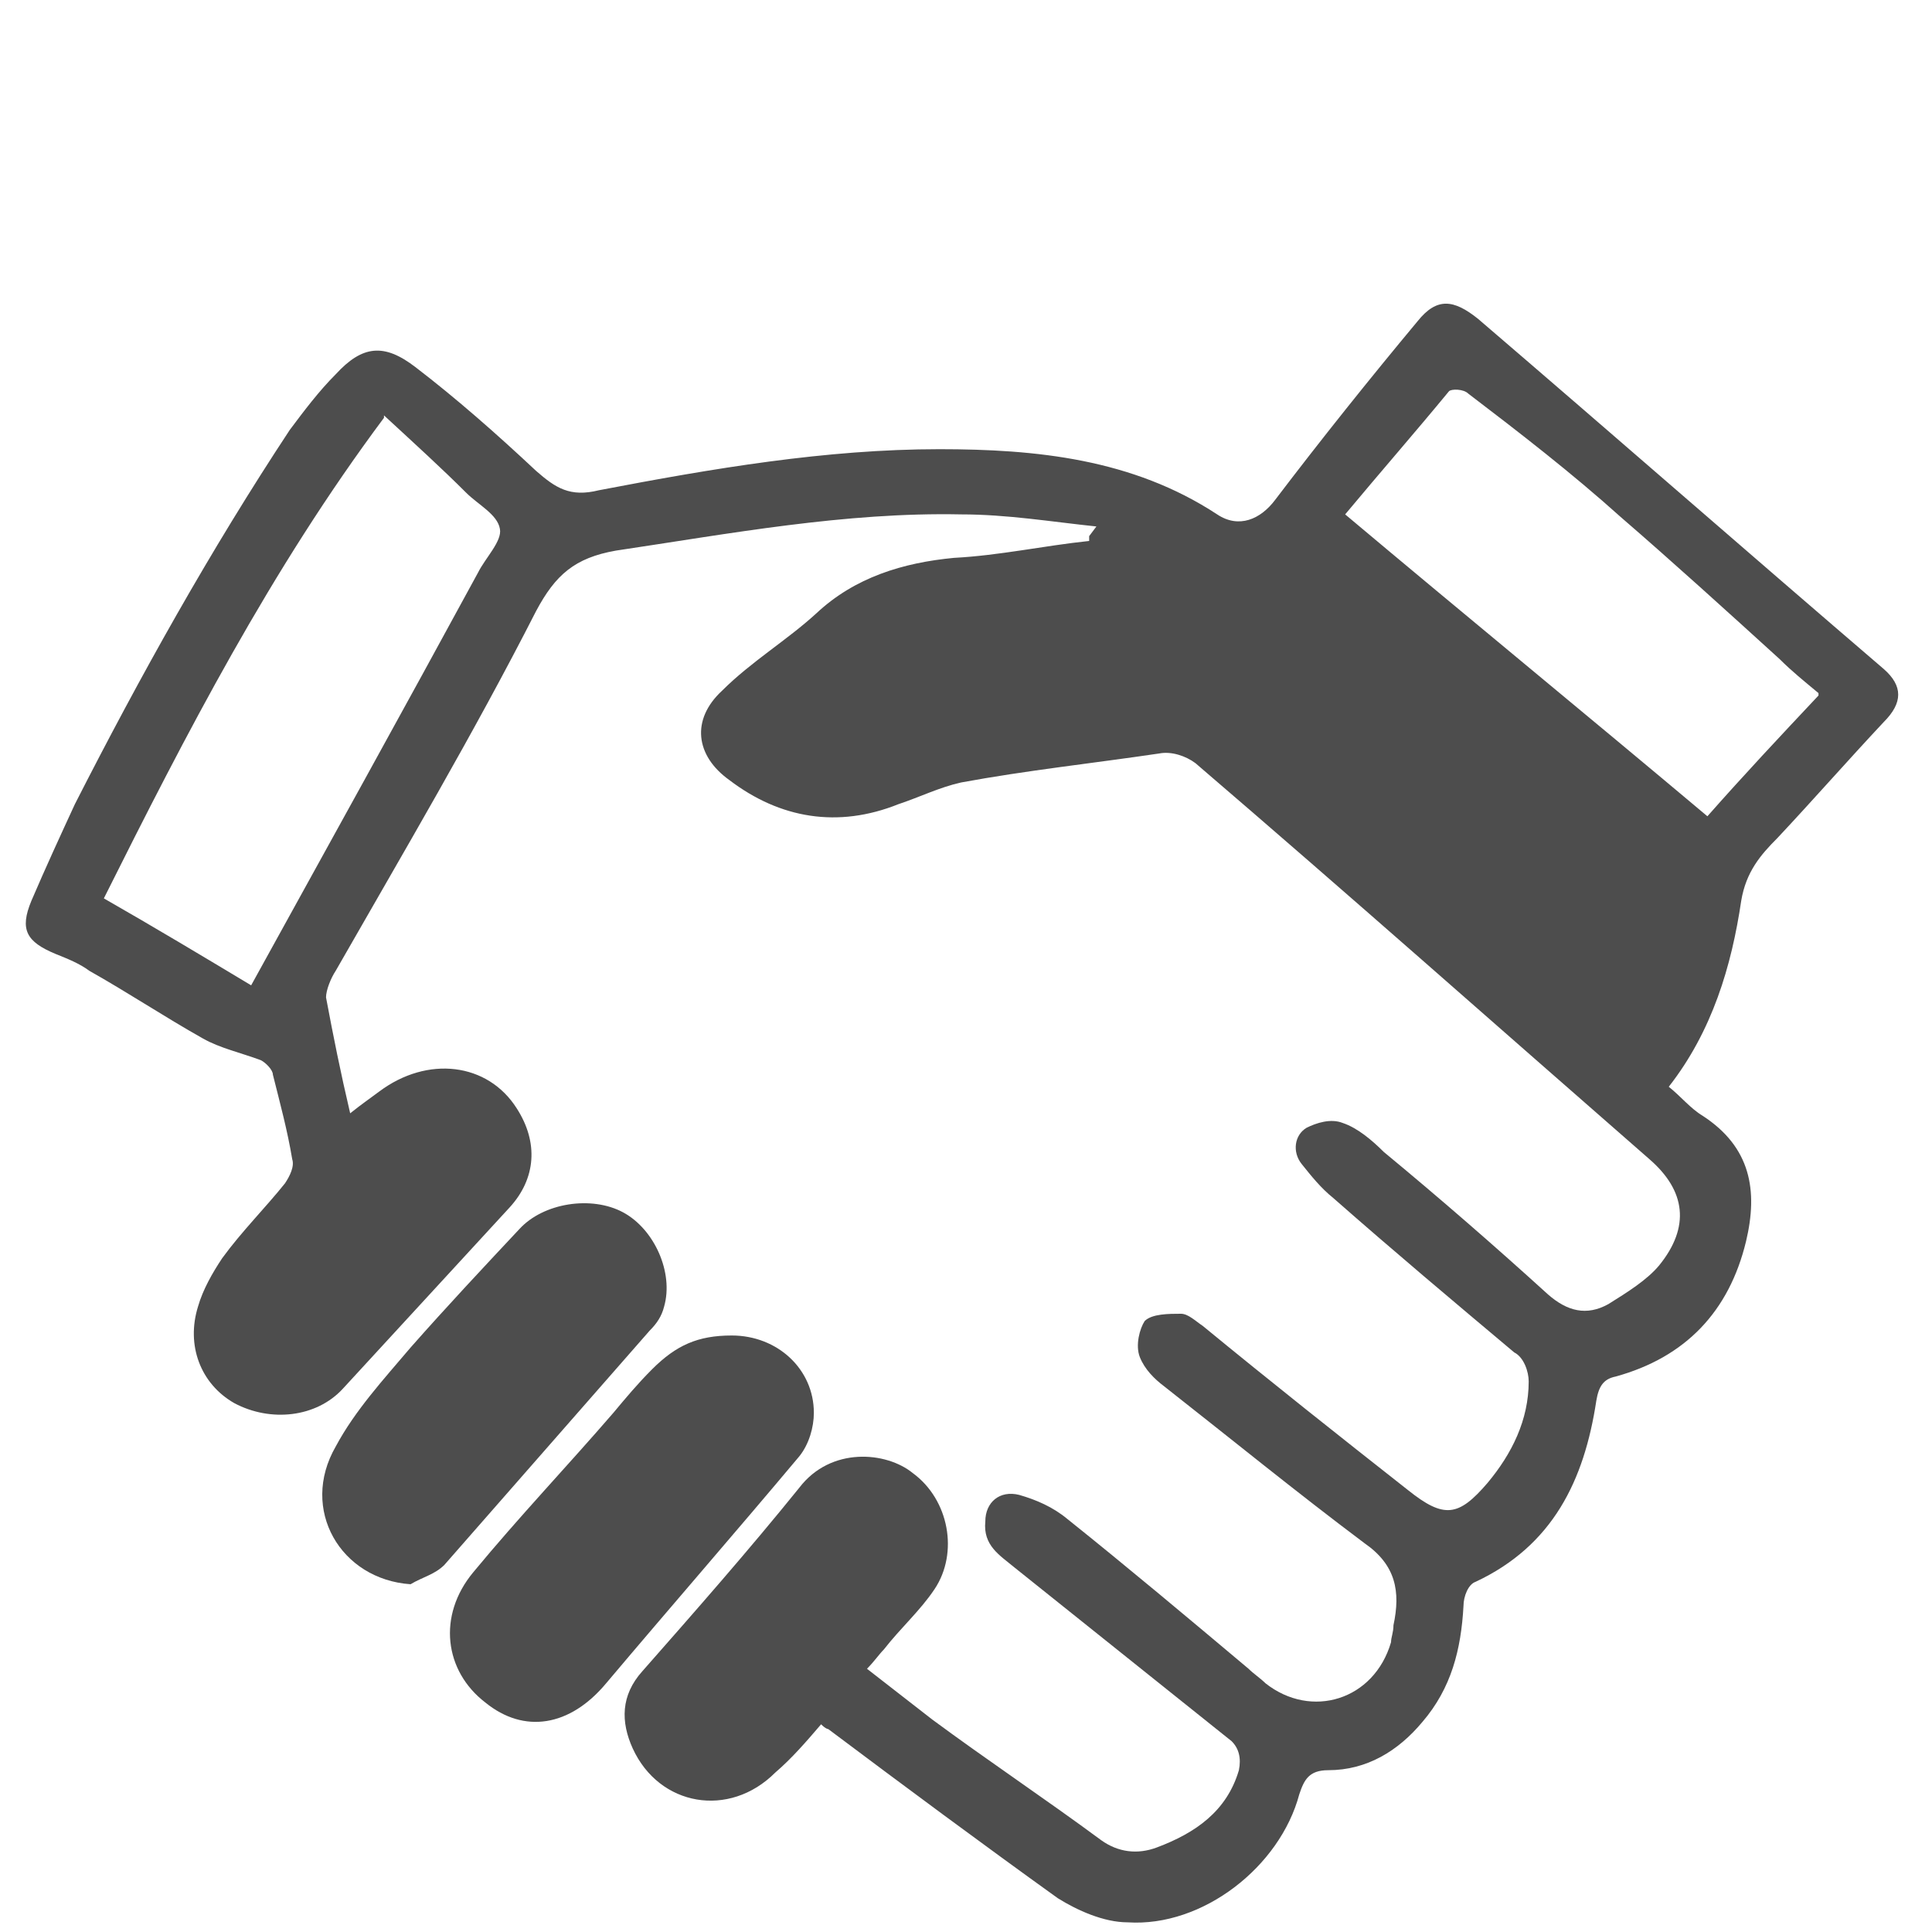
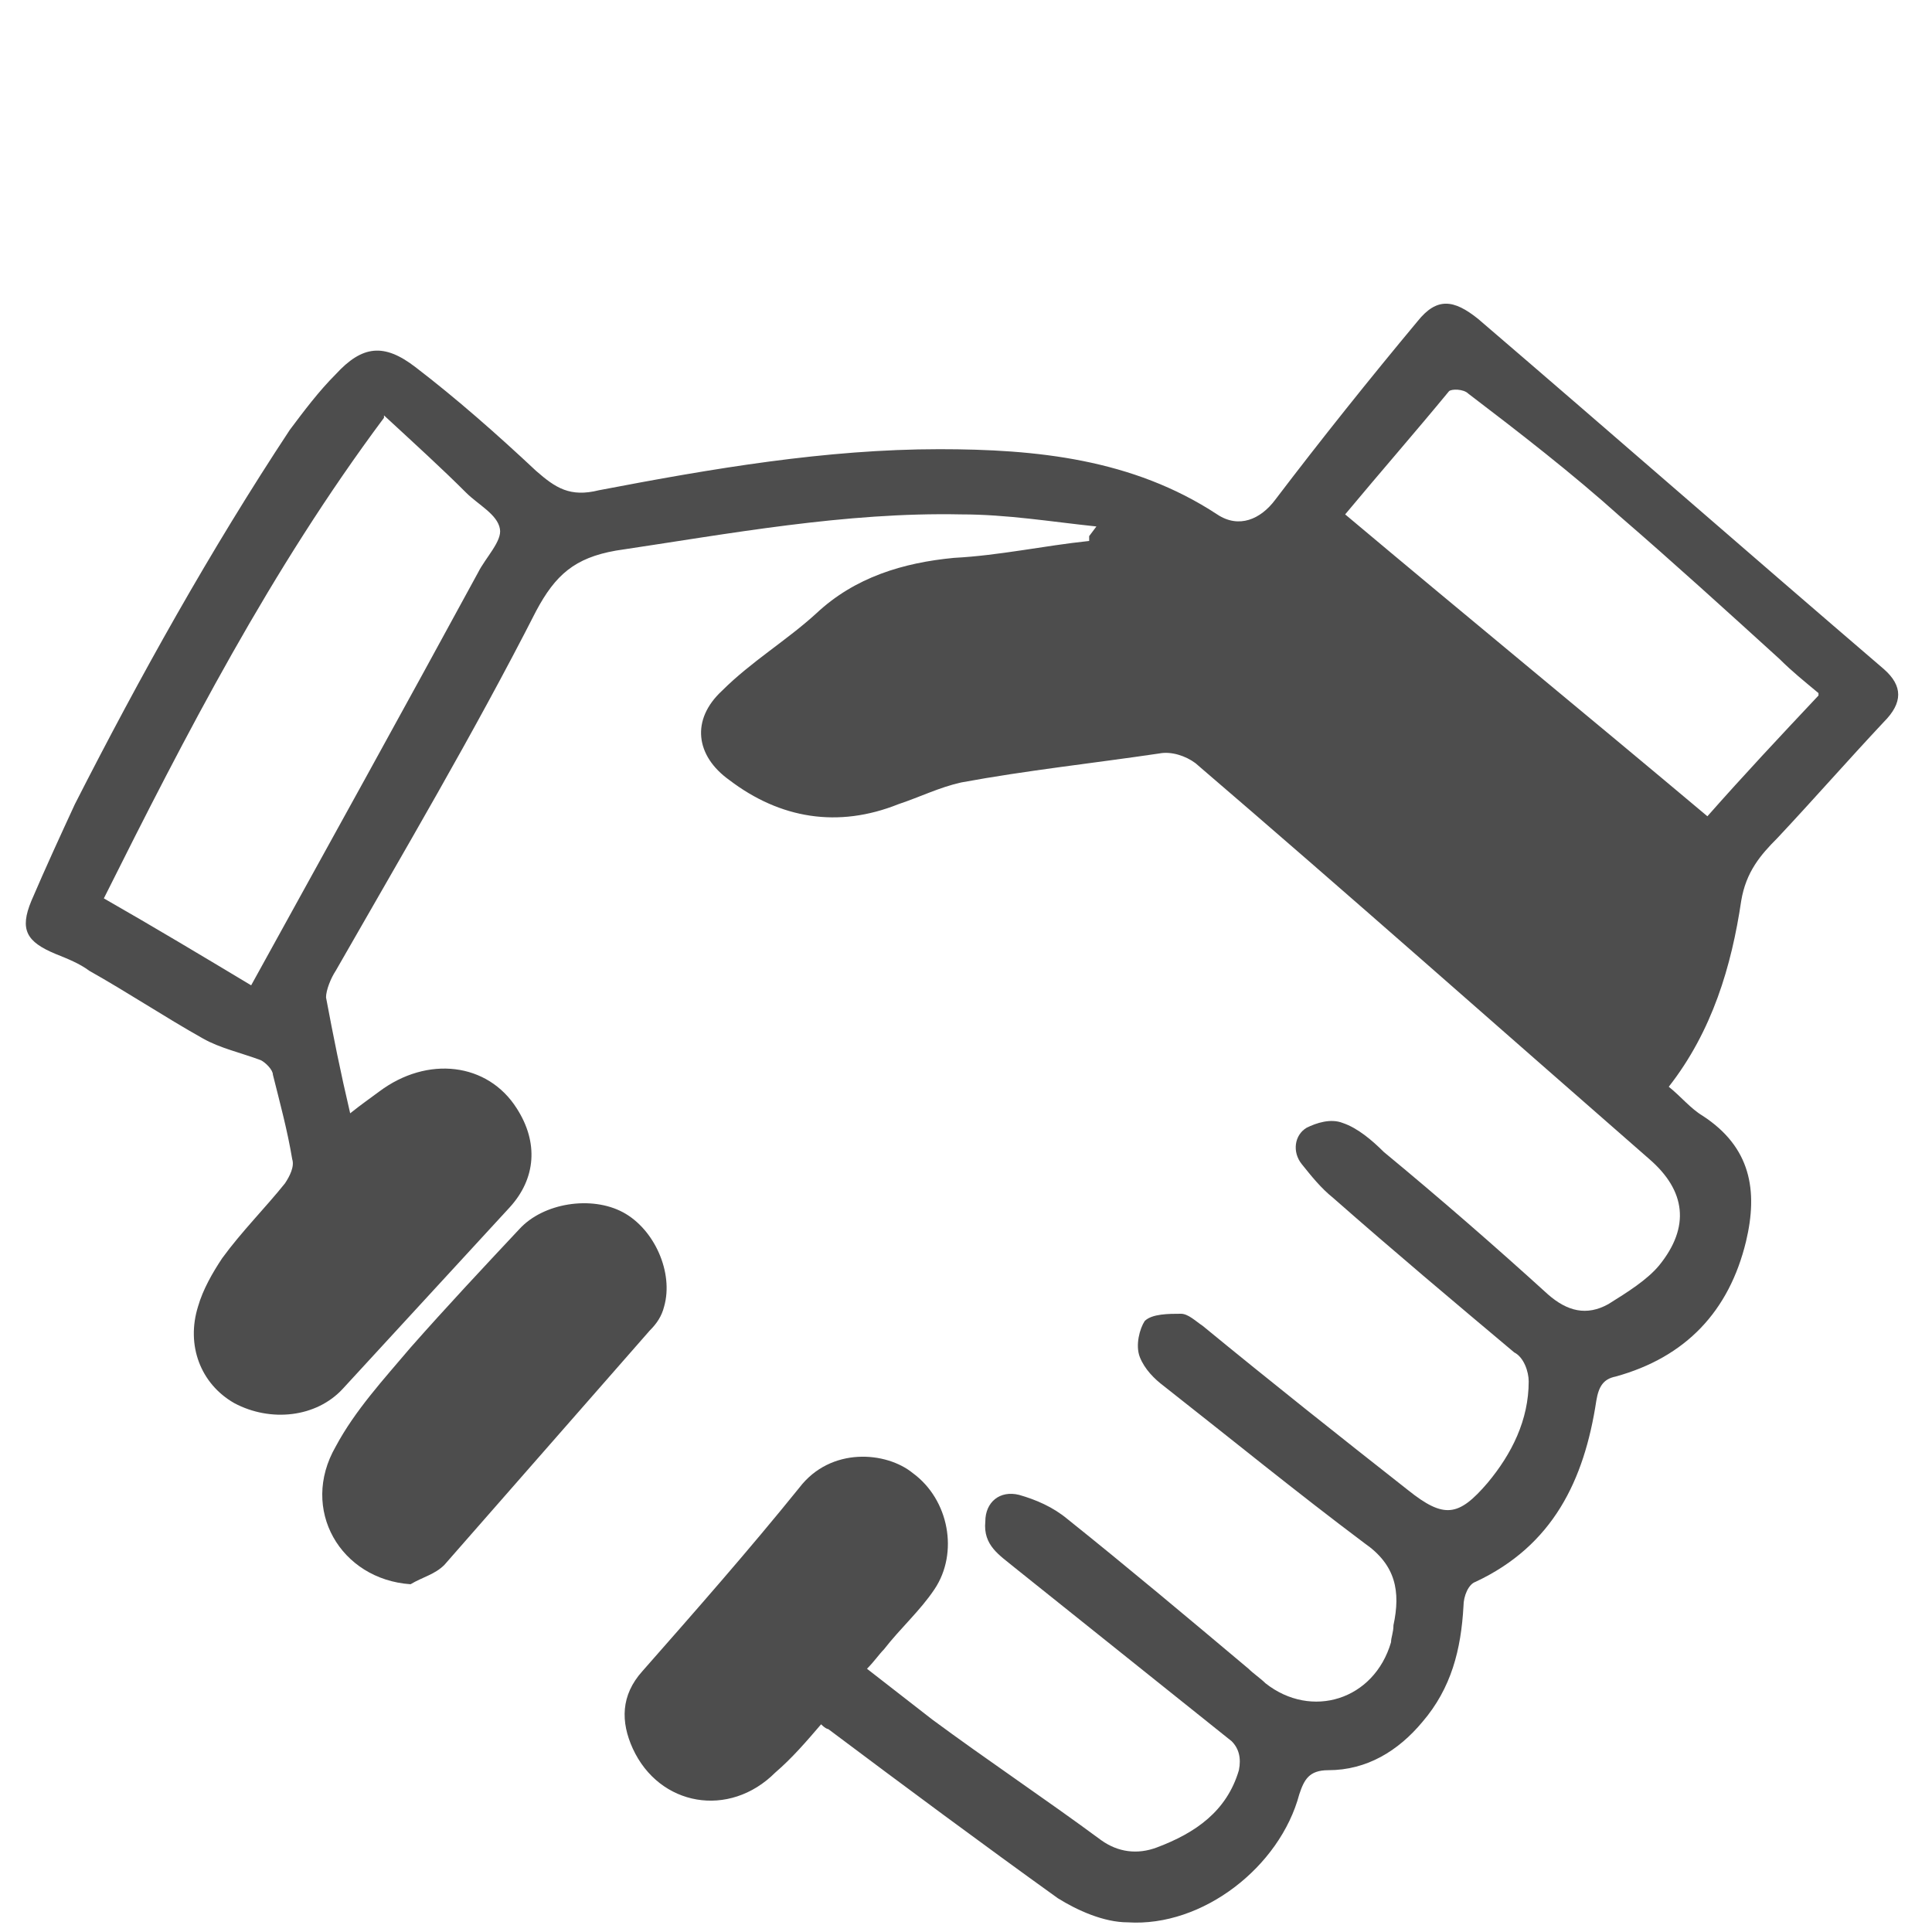
<svg xmlns="http://www.w3.org/2000/svg" version="1.1" viewBox="0 0 80 80">
  <defs>
    <style>
      .cls-1 {
        fill: #4d4d4d;
      }
    </style>
  </defs>
  <g>
    <g id="Ebene_1">
      <path class="cls-1" d="M45.4,21.8c-1.9-.2-3.7-.5-5.6-.5-4.8-.1-9.6.8-14.3,1.5-1.7.3-2.5,1-3.3,2.5-2.6,5.1-5.5,10-8.3,14.9-.2.3-.4.8-.4,1.1.3,1.6.6,3.1,1,4.8.5-.4.8-.6,1.2-.9,2-1.5,4.5-1.2,5.7.7.9,1.4.8,2.9-.3,4.1-2.3,2.5-4.6,5-6.9,7.5-1.1,1.2-3,1.4-4.5.6-1.4-.8-2-2.4-1.5-4,.2-.7.6-1.4,1-2,.8-1.1,1.8-2.1,2.6-3.1.2-.3.4-.7.3-1-.2-1.2-.5-2.3-.8-3.5,0-.2-.3-.5-.5-.6-.8-.3-1.7-.5-2.4-.9-1.6-.9-3.1-1.9-4.7-2.8-.4-.3-.9-.5-1.4-.7-1.2-.5-1.5-1-1-2.2.6-1.4,1.2-2.7,1.8-4,2.7-5.3,5.6-10.5,8.9-15.5.6-.8,1.2-1.6,1.9-2.3,1.1-1.2,2-1.3,3.3-.3,1.7,1.3,3.4,2.8,5,4.3.8.7,1.4,1.1,2.6.8,4.7-.9,9.4-1.7,14.1-1.7,4,0,8,.4,11.5,2.7.9.6,1.8.2,2.4-.6,1.9-2.5,3.9-5,5.9-7.4.8-1,1.5-.9,2.5-.1,5.6,4.8,11.2,9.7,16.8,14.5.8.7.8,1.4,0,2.2-1.5,1.6-2.9,3.2-4.4,4.8-.7.7-1.3,1.4-1.5,2.6-.4,2.7-1.2,5.4-3,7.7.5.4.9.9,1.4,1.2,2,1.3,2.3,3.1,1.8,5.2-.7,2.9-2.5,4.8-5.4,5.6-.5.1-.7.4-.8,1-.5,3.3-1.8,6-5,7.5-.3.1-.5.6-.5,1-.1,1.8-.5,3.4-1.7,4.8-1,1.2-2.3,2-3.9,2-.8,0-1,.4-1.2,1-.8,3-4,5.5-7.1,5.3-1,0-2.1-.5-2.9-1-3.2-2.3-6.3-4.6-9.5-7,0,0-.1,0-.3-.2-.6.7-1.2,1.4-1.9,2-1.9,1.9-4.8,1.4-5.9-1-.5-1.1-.5-2.2.4-3.2,2.2-2.5,4.4-5,6.5-7.6,1.3-1.7,3.6-1.5,4.7-.6,1.5,1.1,1.9,3.3.9,4.8-.6.9-1.4,1.6-2.1,2.5-.2.2-.4.5-.7.8.9.7,1.8,1.4,2.7,2.1,2.3,1.7,4.7,3.3,7,5,.7.5,1.5.6,2.3.3,1.6-.6,2.9-1.5,3.4-3.2.1-.5,0-.9-.3-1.2-3-2.4-6-4.8-9-7.2-.6-.5-1.3-.9-1.2-1.9,0-.8.6-1.3,1.4-1.1.7.2,1.4.5,2,1,2.5,2,5,4.1,7.5,6.2.2.2.5.4.7.6,1.9,1.5,4.5.7,5.2-1.7,0-.2.1-.4.1-.7.3-1.4.1-2.5-1.2-3.4-2.8-2.1-5.5-4.3-8.3-6.5-.4-.3-.8-.7-1-1.2s0-1.2.2-1.5c.3-.3,1-.3,1.5-.3.3,0,.6.3.9.5,2.8,2.3,5.7,4.6,8.5,6.8,1.5,1.2,2.1,1.1,3.3-.3,1-1.2,1.7-2.6,1.7-4.2,0-.4-.2-1-.6-1.2-2.5-2.1-5-4.2-7.5-6.4-.5-.4-.9-.9-1.3-1.4-.4-.5-.3-1.2.2-1.5.4-.2,1-.4,1.5-.2.6.2,1.2.7,1.7,1.2,2.3,1.9,4.6,3.9,6.8,5.9.8.7,1.6.9,2.5.4.8-.5,1.6-1,2.1-1.6,1.3-1.6,1.1-3.1-.4-4.4-6.3-5.5-12.5-11-18.8-16.4-.4-.3-1-.5-1.5-.4-2.7.4-5.5.7-8.2,1.2-.9.2-1.7.6-2.6.9-2.5,1-4.9.6-7-1-1.4-1-1.6-2.5-.3-3.7,1.2-1.2,2.7-2.1,3.9-3.2,1.6-1.5,3.6-2.1,5.7-2.3,1.9-.1,3.7-.5,5.6-.7,0,0,0-.1,0-.2h0ZM15.9,17.3c-4.7,6.3-8.2,13.1-11.6,19.9,2.1,1.2,4.1,2.4,6.1,3.6,3.2-5.8,6.3-11.4,9.4-17.1.3-.6,1-1.3.9-1.8-.1-.6-.9-1-1.4-1.5-1-1-2.1-2-3.4-3.2ZM75.3,28.7c-.6-.5-1.1-.9-1.6-1.4-2.2-2-4.4-4-6.6-5.9-2-1.8-4.2-3.5-6.3-5.1-.2-.2-.7-.2-.8-.1-1.4,1.7-2.8,3.3-4.3,5.1,5,4.2,10,8.3,15,12.5,1.5-1.7,3-3.3,4.6-5h0Z" />
-       <path class="cls-1" d="M30.3,55.3c1.9,0,3.4,1.4,3.4,3.2,0,.6-.2,1.3-.6,1.8-2.6,3.1-5.3,6.2-8,9.4-1.5,1.8-3.4,2.1-5,.8-1.7-1.3-2-3.6-.5-5.4,1.9-2.3,3.9-4.4,5.8-6.6.5-.6,1-1.2,1.6-1.8,1-1,1.9-1.4,3.3-1.4h0Z" />
      <path class="cls-1" d="M17,65.6c-2.9-.2-4.6-3.1-3.1-5.7.8-1.5,2-2.8,3.1-4.1,1.5-1.7,3-3.3,4.5-4.9,1-1.1,3-1.4,4.3-.7,1.3.7,2.1,2.5,1.7,3.9-.1.4-.3.7-.6,1-2.8,3.2-5.7,6.5-8.5,9.7-.4.4-.9.5-1.4.8h0Z" />
    </g>
  </g>
</svg>